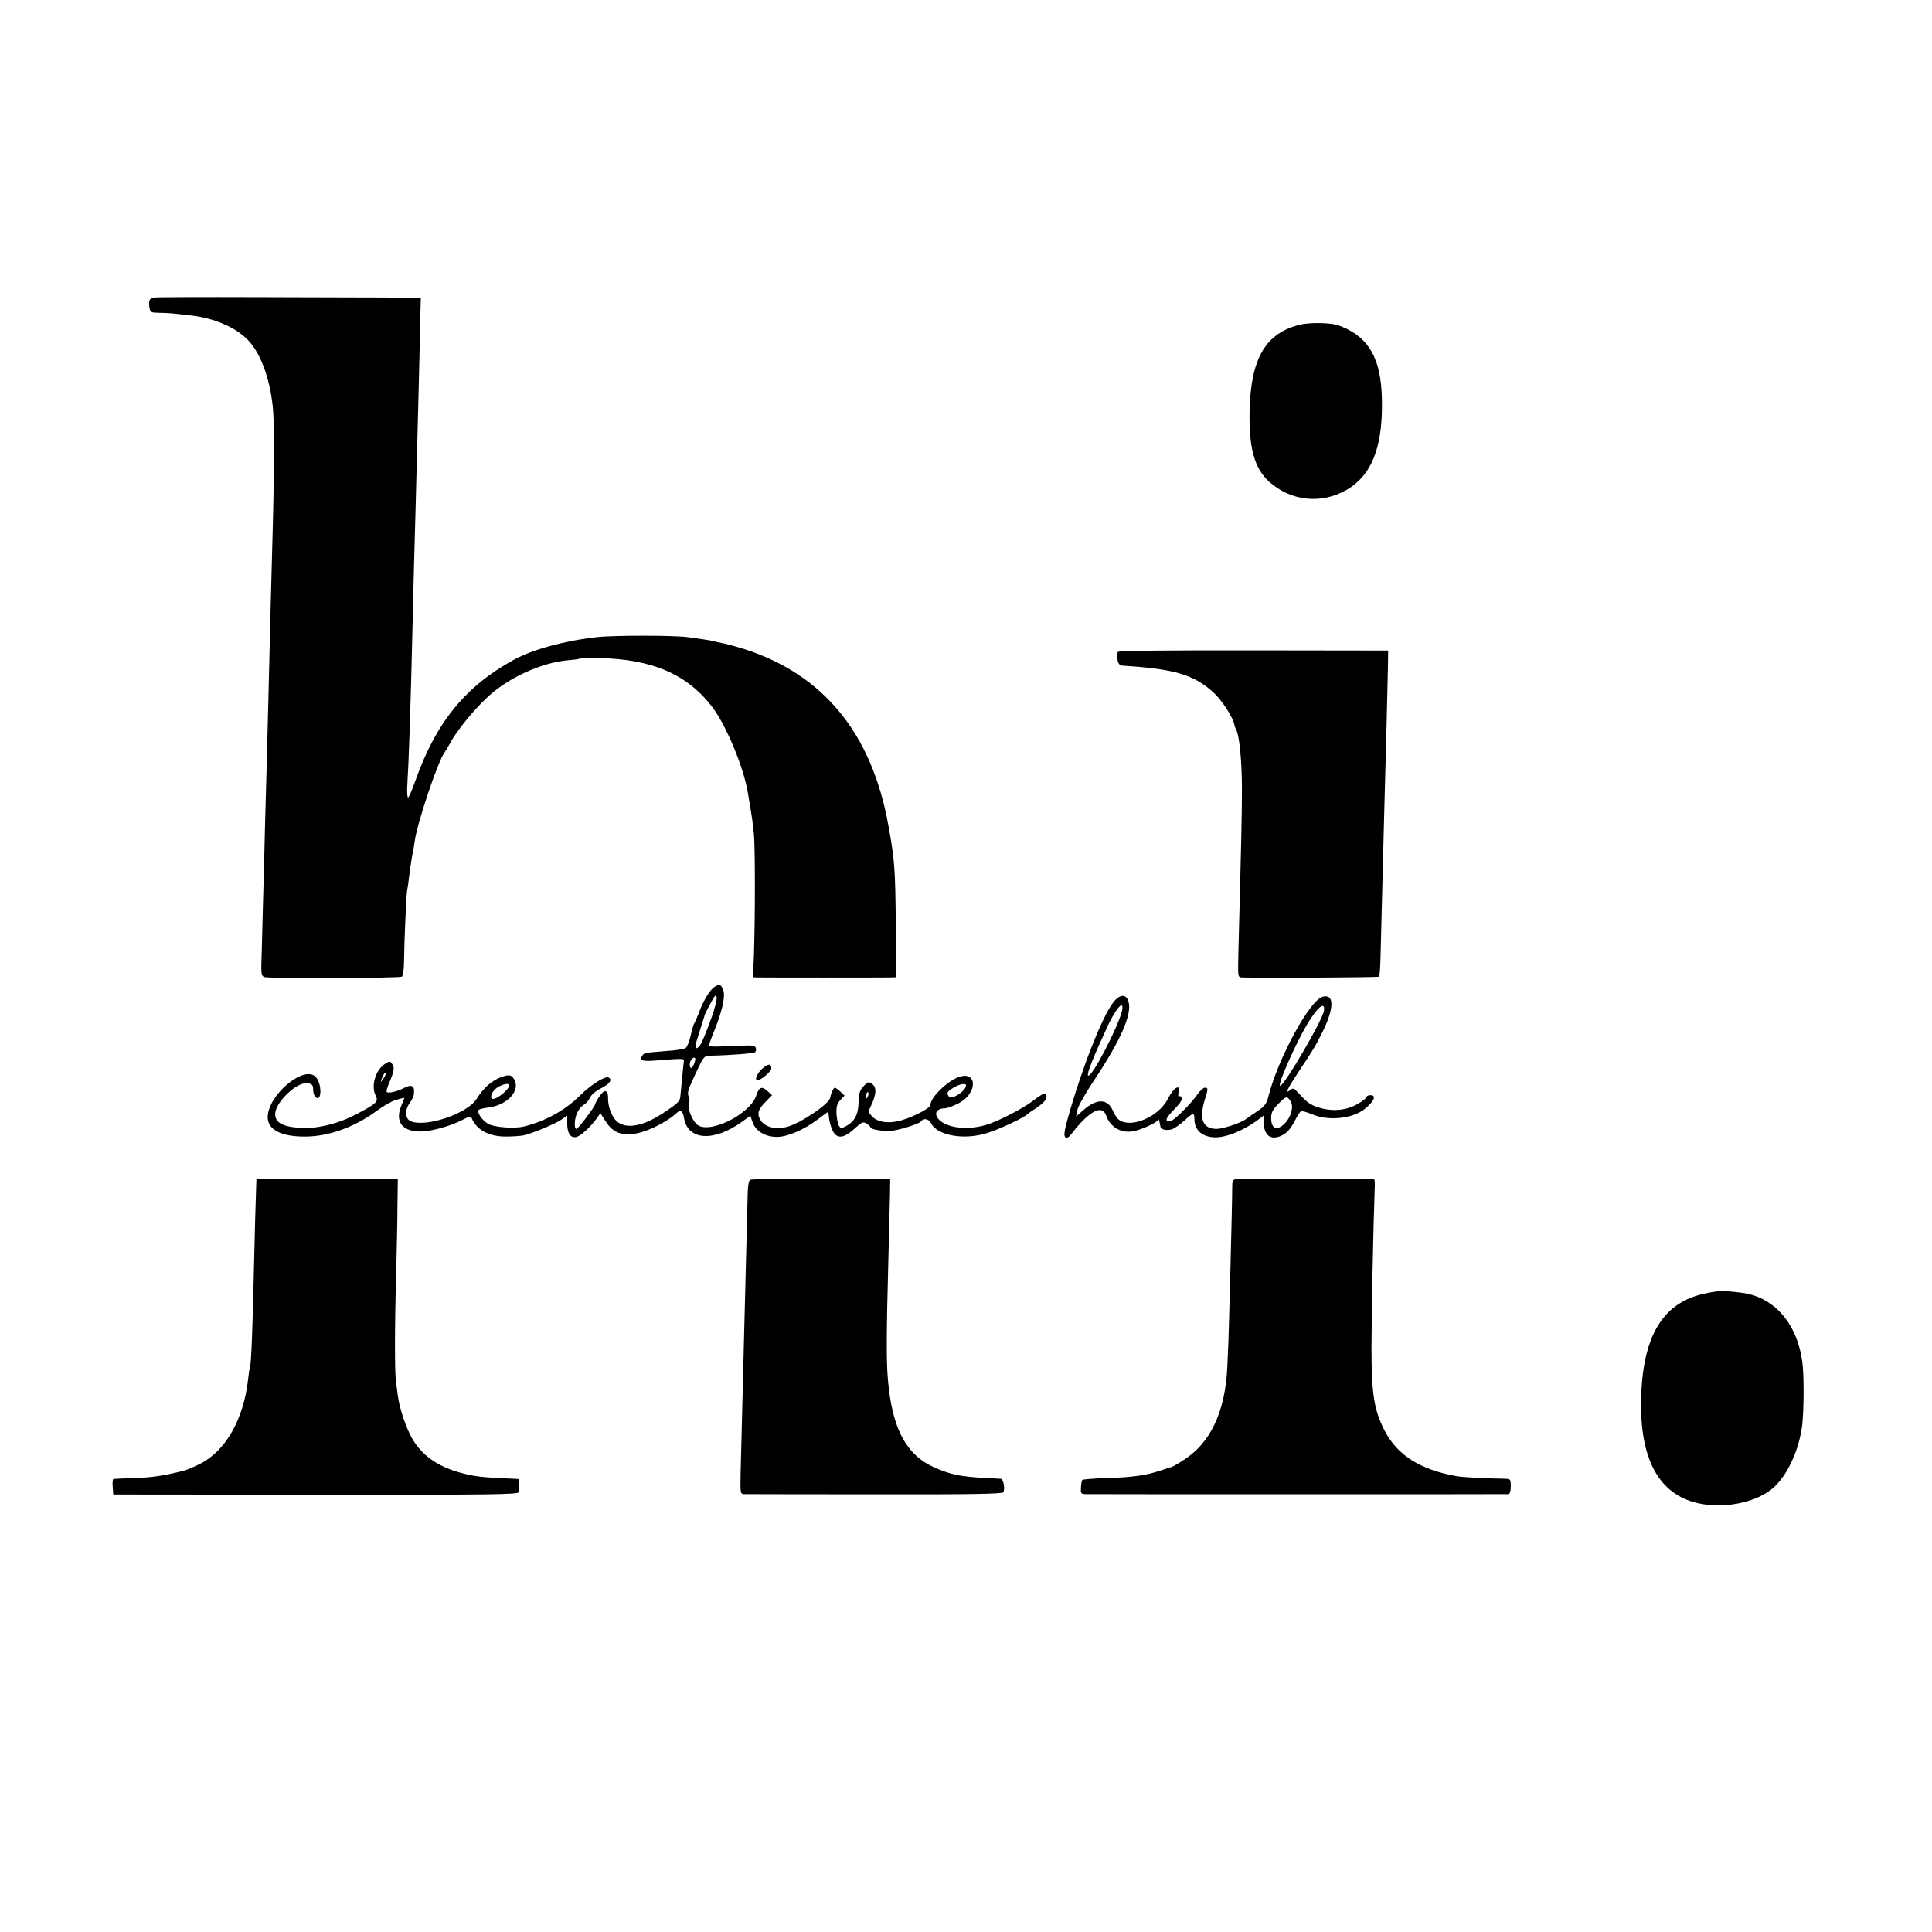
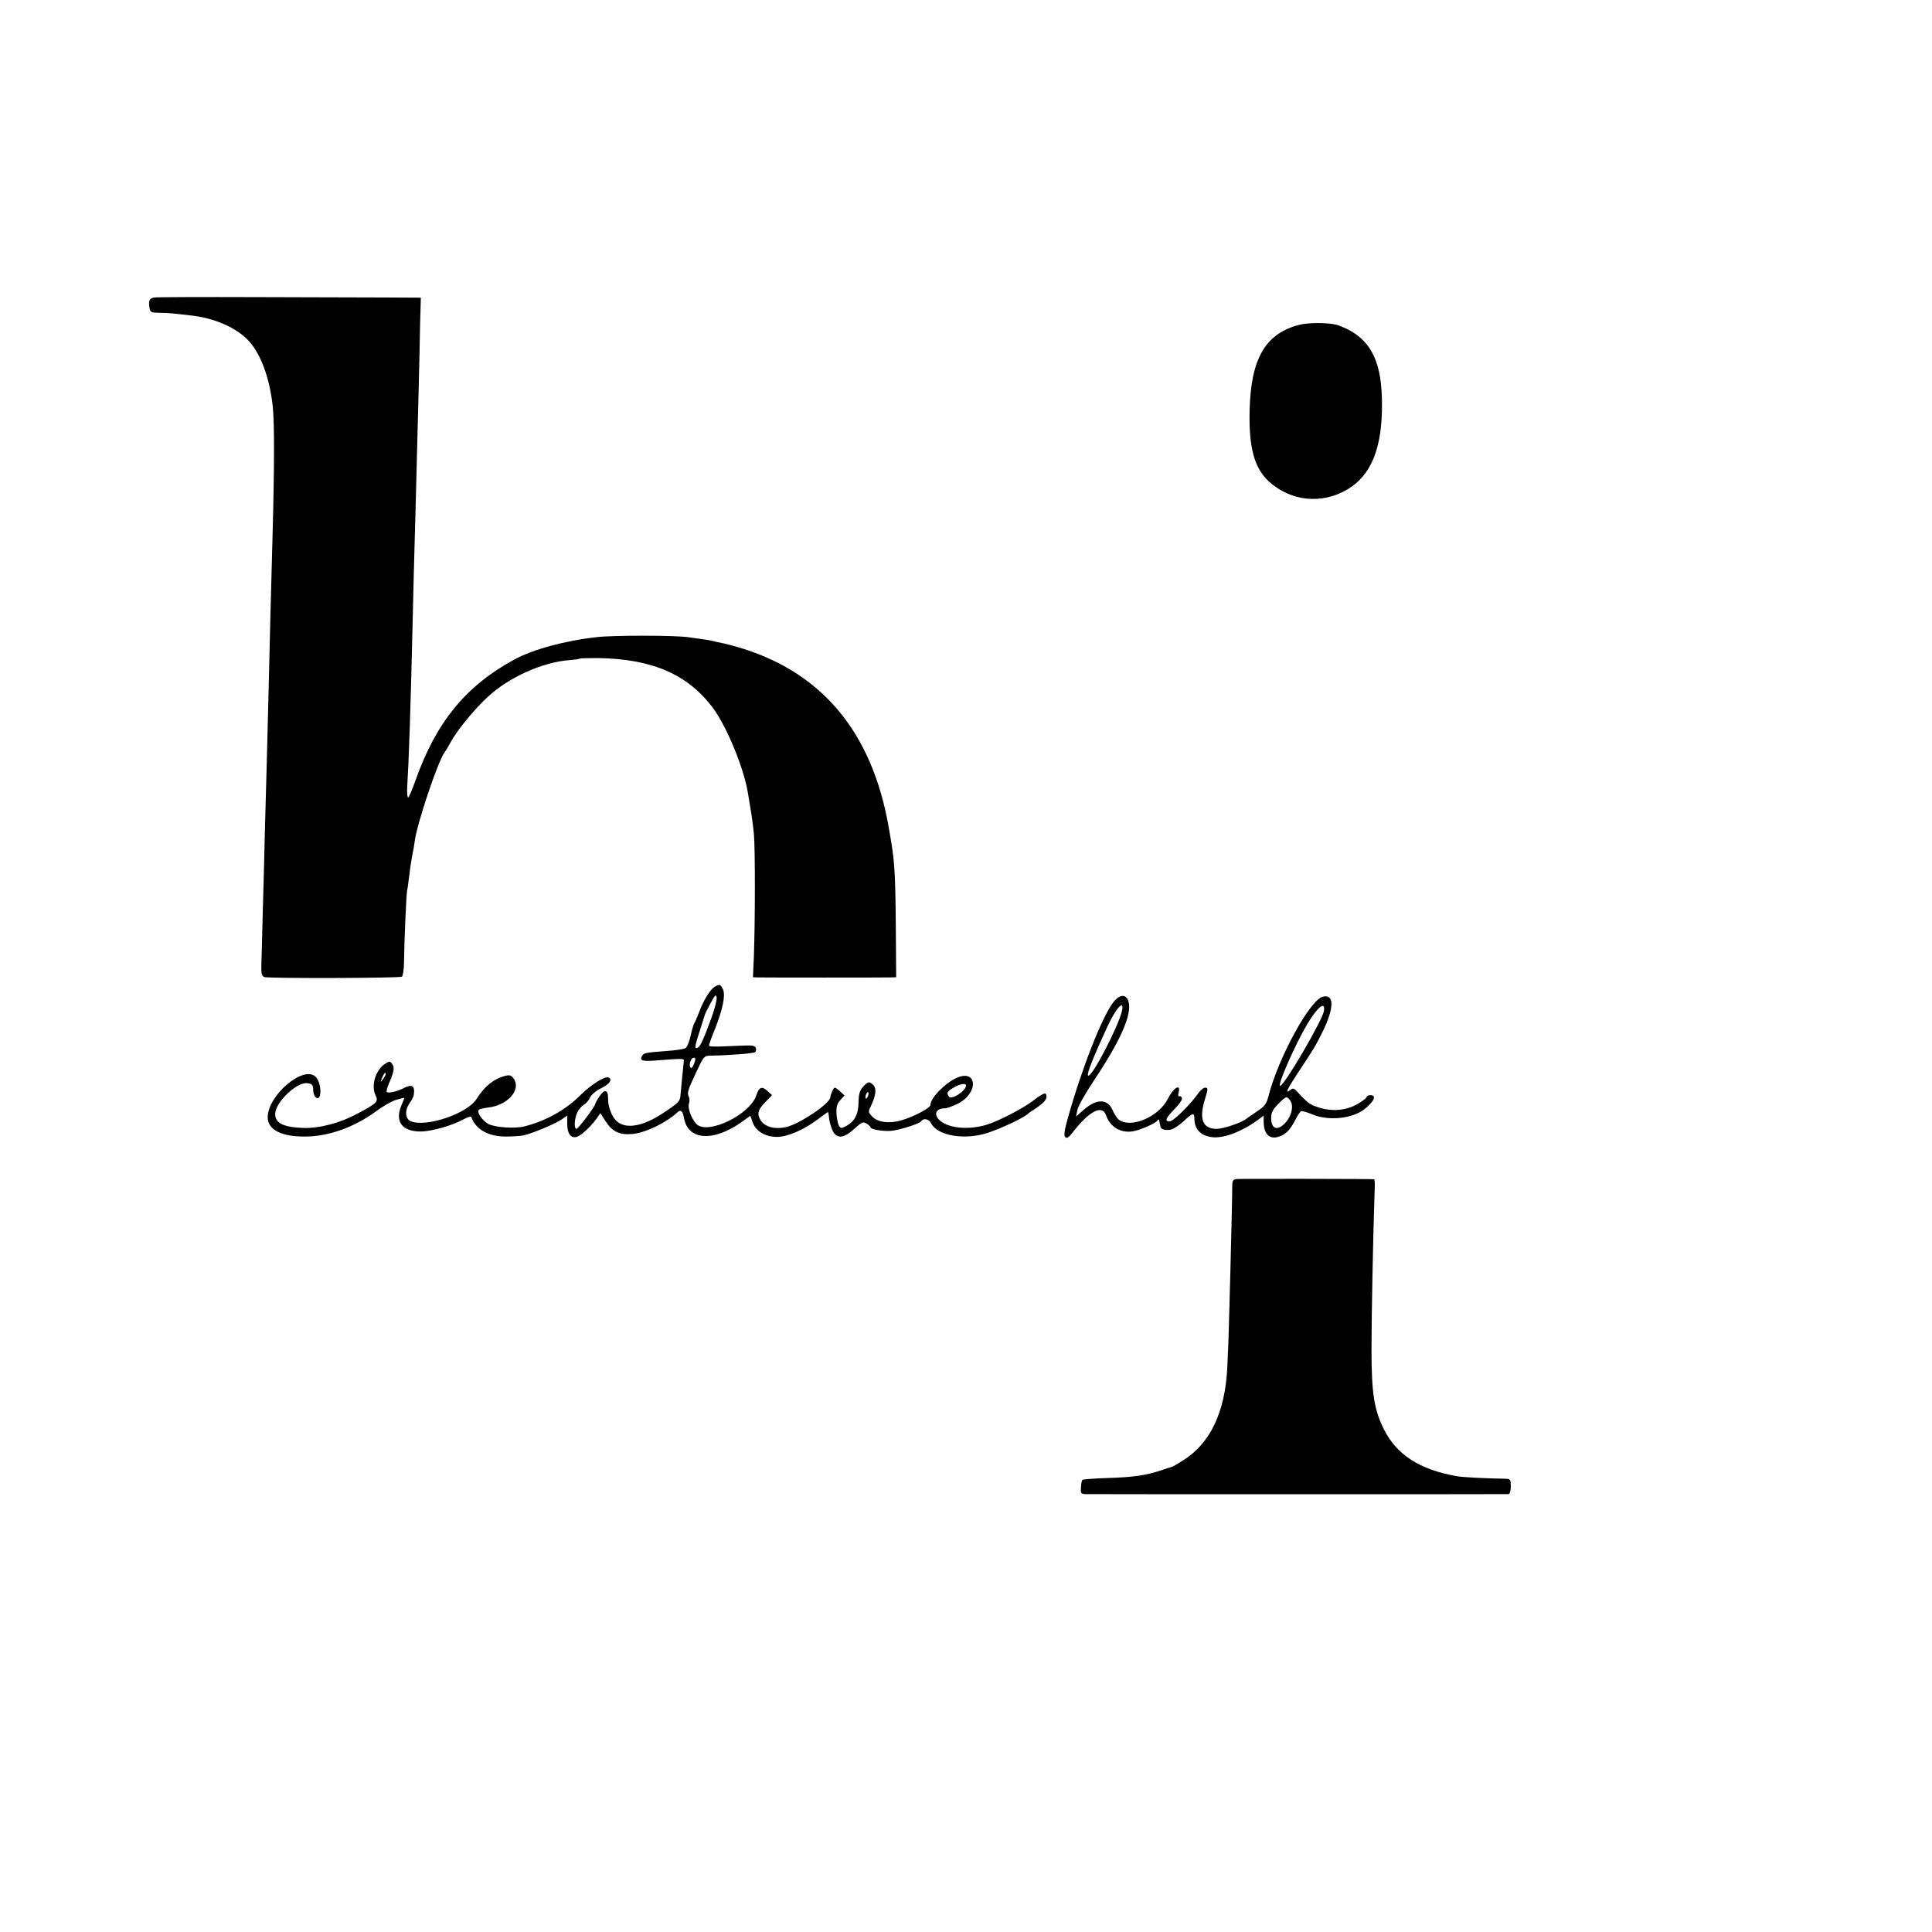
<svg xmlns="http://www.w3.org/2000/svg" version="1.0" width="1032pt" height="1032pt" viewBox="0 0 1032 1032" preserveAspectRatio="xMidYMid meet">
  <g transform="translate(0,1032) scale(0.1,-0.1)" fill="#000000" stroke="none">
    <path d="M824 8731 c-26 -5 -31 -16 -26 -51 4 -29 7 -30 56 -31 53 -1 61 -2 165 -14 120 -13 232 -60 299 -125 70 -67 122 -202 139 -362 9 -87 9 -314 -1 -683 -4 -148 -9 -351 -12 -450 -7 -305 -14 -572 -19 -765 -3 -102 -7 -266 -10 -365 -2 -99 -7 -288 -11 -420 -3 -132 -7 -266 -8 -299 -1 -47 2 -60 16 -65 22 -8 721 -6 735 2 5 4 11 39 11 79 2 129 12 348 16 376 3 15 8 50 11 77 3 28 10 77 16 110 7 33 13 69 14 80 12 95 124 428 159 475 6 8 20 31 30 50 35 66 128 180 202 248 112 104 291 185 436 196 25 2 50 5 54 8 5 2 50 3 99 3 290 -5 478 -87 613 -266 73 -99 163 -315 186 -449 2 -14 7 -41 10 -60 12 -71 16 -97 23 -165 7 -72 7 -452 0 -652 l-5 -113 27 -1 c37 -1 669 -1 707 0 l31 1 -2 283 c-3 303 -6 341 -40 530 -89 492 -348 806 -773 941 -45 14 -97 28 -115 31 -17 3 -39 8 -48 11 -10 2 -30 6 -45 8 -16 2 -54 8 -84 12 -70 11 -404 11 -490 1 -172 -19 -344 -66 -443 -120 -259 -141 -417 -334 -527 -644 -18 -51 -36 -93 -40 -93 -4 0 -6 24 -5 53 9 146 18 402 30 917 3 124 7 302 10 395 3 94 7 262 10 375 3 113 8 304 11 425 3 121 7 284 8 363 l4 142 -182 1 c-99 0 -415 1 -702 2 -286 1 -529 0 -540 -2z" />
    <path d="M6945 8586 c-184 -45 -263 -178 -270 -456 -5 -201 25 -311 104 -383 117 -105 281 -122 417 -42 128 75 187 220 186 455 0 218 -53 334 -183 401 -23 11 -51 23 -63 25 -50 11 -145 11 -191 0z" />
-     <path d="M5972 6838 c-5 -5 -6 -23 -3 -41 5 -25 12 -32 31 -33 274 -17 378 -48 483 -144 45 -41 105 -135 111 -173 1 -7 5 -17 8 -23 18 -27 31 -165 32 -309 0 -140 -3 -270 -19 -882 -3 -131 -3 -133 18 -134 108 -4 729 0 733 4 4 3 8 63 9 134 7 277 17 654 20 778 8 285 18 674 19 750 l1 80 -717 1 c-430 1 -720 -2 -726 -8z" />
-     <path d="M3817 5049 c-23 -14 -59 -72 -82 -134 -10 -27 -22 -54 -26 -60 -4 -5 -13 -36 -20 -68 -7 -32 -20 -62 -28 -66 -9 -5 -54 -12 -101 -15 -115 -9 -120 -10 -130 -26 -16 -26 1 -31 83 -24 128 10 142 10 140 -1 -2 -17 -15 -148 -18 -183 -2 -35 -9 -42 -95 -99 -108 -71 -198 -86 -247 -41 -26 24 -46 79 -45 122 1 45 -19 50 -45 11 -13 -19 -23 -37 -23 -41 0 -12 -91 -134 -101 -134 -14 0 -11 58 6 90 8 16 24 34 35 40 10 5 25 22 32 38 8 16 33 37 61 50 43 22 59 44 39 56 -18 11 -93 -36 -153 -95 -79 -79 -186 -138 -299 -166 -52 -13 -159 -5 -193 14 -33 20 -62 63 -49 75 4 4 26 9 50 12 103 12 176 93 137 153 -12 18 -21 22 -43 17 -62 -15 -114 -56 -157 -125 -49 -77 -265 -151 -349 -119 -32 12 -36 59 -7 99 10 14 20 33 21 41 8 52 -9 62 -59 35 -33 -16 -77 -26 -85 -18 -3 3 2 22 10 42 29 66 33 89 19 107 -12 17 -14 17 -39 1 -50 -33 -75 -117 -50 -168 17 -33 8 -42 -97 -98 -93 -50 -203 -79 -291 -76 -105 4 -148 26 -148 74 0 63 117 174 173 165 25 -4 30 -9 30 -38 0 -14 6 -31 13 -37 34 -28 34 75 0 109 -64 64 -256 -99 -256 -216 0 -66 72 -104 200 -103 125 0 263 50 379 135 35 26 83 54 107 61 24 7 44 12 44 10 0 -1 -7 -19 -16 -40 -36 -87 4 -140 105 -139 60 1 171 33 231 67 19 10 36 15 37 11 24 -67 91 -105 185 -105 35 0 76 3 93 6 45 9 174 63 206 86 l29 20 0 -45 c0 -51 19 -77 50 -69 23 6 74 53 106 97 l21 30 27 -42 c36 -57 75 -76 147 -69 66 6 178 60 237 115 19 17 29 8 36 -32 22 -118 158 -126 308 -19 l46 33 12 -34 c16 -48 68 -79 131 -79 57 1 141 37 216 93 29 22 54 40 55 40 2 0 5 -13 6 -29 1 -16 9 -45 17 -65 22 -51 60 -50 119 5 40 36 47 39 65 27 12 -7 21 -16 21 -20 0 -10 60 -21 104 -19 40 1 157 38 166 51 12 19 41 14 53 -9 34 -69 183 -93 307 -51 74 25 192 81 210 100 3 3 18 14 33 23 47 31 67 51 67 69 0 27 -14 22 -72 -22 -55 -42 -188 -110 -248 -128 -93 -28 -195 -20 -245 19 -41 33 -29 69 24 69 9 0 40 11 68 25 113 57 103 189 -10 136 -63 -30 -137 -107 -137 -143 0 -16 -86 -62 -154 -82 -63 -19 -125 -12 -155 18 -24 25 -24 27 -9 58 27 57 31 94 13 112 -22 21 -27 20 -54 -8 -18 -20 -24 -37 -25 -84 -1 -65 -21 -103 -68 -128 -25 -13 -28 -12 -38 5 -5 11 -11 40 -12 65 -1 36 4 52 21 70 l22 24 -22 21 c-13 12 -26 21 -30 21 -7 0 -22 -34 -24 -52 -2 -33 -163 -141 -234 -158 -59 -14 -112 -1 -136 33 -23 34 -18 58 22 99 l37 38 -22 20 c-32 30 -47 25 -62 -21 -35 -105 -262 -213 -320 -153 -27 28 -48 86 -40 109 4 11 4 27 0 35 -11 21 -7 35 39 133 39 83 42 87 73 88 110 2 234 12 242 19 5 5 6 15 3 23 -4 11 -20 14 -64 12 -185 -8 -188 -8 -185 6 2 8 16 46 32 85 41 104 56 178 42 209 -13 28 -18 29 -45 14z m-15 -161 c-41 -113 -60 -155 -73 -163 -21 -13 -19 3 8 86 15 46 27 86 28 89 0 3 14 30 30 60 24 45 30 51 33 33 2 -13 -10 -60 -26 -105z m-94 -249 c-6 -17 -14 -27 -19 -22 -12 12 1 53 17 53 10 0 11 -6 2 -31z m-1648 -57 c0 -5 -7 -17 -15 -28 -14 -18 -14 -17 -4 9 12 27 19 34 19 19z m660 -60 c0 -20 -62 -72 -86 -72 -22 0 -8 41 21 60 31 20 65 27 65 12z m2440 0 c0 -30 -79 -80 -92 -59 -13 20 -9 26 25 47 33 20 67 26 67 12z m-524 -58 c-4 -9 -9 -15 -11 -12 -3 3 -3 13 1 22 4 9 9 15 11 12 3 -3 3 -13 -1 -22z" />
+     <path d="M3817 5049 c-23 -14 -59 -72 -82 -134 -10 -27 -22 -54 -26 -60 -4 -5 -13 -36 -20 -68 -7 -32 -20 -62 -28 -66 -9 -5 -54 -12 -101 -15 -115 -9 -120 -10 -130 -26 -16 -26 1 -31 83 -24 128 10 142 10 140 -1 -2 -17 -15 -148 -18 -183 -2 -35 -9 -42 -95 -99 -108 -71 -198 -86 -247 -41 -26 24 -46 79 -45 122 1 45 -19 50 -45 11 -13 -19 -23 -37 -23 -41 0 -12 -91 -134 -101 -134 -14 0 -11 58 6 90 8 16 24 34 35 40 10 5 25 22 32 38 8 16 33 37 61 50 43 22 59 44 39 56 -18 11 -93 -36 -153 -95 -79 -79 -186 -138 -299 -166 -52 -13 -159 -5 -193 14 -33 20 -62 63 -49 75 4 4 26 9 50 12 103 12 176 93 137 153 -12 18 -21 22 -43 17 -62 -15 -114 -56 -157 -125 -49 -77 -265 -151 -349 -119 -32 12 -36 59 -7 99 10 14 20 33 21 41 8 52 -9 62 -59 35 -33 -16 -77 -26 -85 -18 -3 3 2 22 10 42 29 66 33 89 19 107 -12 17 -14 17 -39 1 -50 -33 -75 -117 -50 -168 17 -33 8 -42 -97 -98 -93 -50 -203 -79 -291 -76 -105 4 -148 26 -148 74 0 63 117 174 173 165 25 -4 30 -9 30 -38 0 -14 6 -31 13 -37 34 -28 34 75 0 109 -64 64 -256 -99 -256 -216 0 -66 72 -104 200 -103 125 0 263 50 379 135 35 26 83 54 107 61 24 7 44 12 44 10 0 -1 -7 -19 -16 -40 -36 -87 4 -140 105 -139 60 1 171 33 231 67 19 10 36 15 37 11 24 -67 91 -105 185 -105 35 0 76 3 93 6 45 9 174 63 206 86 l29 20 0 -45 c0 -51 19 -77 50 -69 23 6 74 53 106 97 l21 30 27 -42 c36 -57 75 -76 147 -69 66 6 178 60 237 115 19 17 29 8 36 -32 22 -118 158 -126 308 -19 l46 33 12 -34 c16 -48 68 -79 131 -79 57 1 141 37 216 93 29 22 54 40 55 40 2 0 5 -13 6 -29 1 -16 9 -45 17 -65 22 -51 60 -50 119 5 40 36 47 39 65 27 12 -7 21 -16 21 -20 0 -10 60 -21 104 -19 40 1 157 38 166 51 12 19 41 14 53 -9 34 -69 183 -93 307 -51 74 25 192 81 210 100 3 3 18 14 33 23 47 31 67 51 67 69 0 27 -14 22 -72 -22 -55 -42 -188 -110 -248 -128 -93 -28 -195 -20 -245 19 -41 33 -29 69 24 69 9 0 40 11 68 25 113 57 103 189 -10 136 -63 -30 -137 -107 -137 -143 0 -16 -86 -62 -154 -82 -63 -19 -125 -12 -155 18 -24 25 -24 27 -9 58 27 57 31 94 13 112 -22 21 -27 20 -54 -8 -18 -20 -24 -37 -25 -84 -1 -65 -21 -103 -68 -128 -25 -13 -28 -12 -38 5 -5 11 -11 40 -12 65 -1 36 4 52 21 70 l22 24 -22 21 c-13 12 -26 21 -30 21 -7 0 -22 -34 -24 -52 -2 -33 -163 -141 -234 -158 -59 -14 -112 -1 -136 33 -23 34 -18 58 22 99 l37 38 -22 20 c-32 30 -47 25 -62 -21 -35 -105 -262 -213 -320 -153 -27 28 -48 86 -40 109 4 11 4 27 0 35 -11 21 -7 35 39 133 39 83 42 87 73 88 110 2 234 12 242 19 5 5 6 15 3 23 -4 11 -20 14 -64 12 -185 -8 -188 -8 -185 6 2 8 16 46 32 85 41 104 56 178 42 209 -13 28 -18 29 -45 14z m-15 -161 c-41 -113 -60 -155 -73 -163 -21 -13 -19 3 8 86 15 46 27 86 28 89 0 3 14 30 30 60 24 45 30 51 33 33 2 -13 -10 -60 -26 -105z m-94 -249 c-6 -17 -14 -27 -19 -22 -12 12 1 53 17 53 10 0 11 -6 2 -31z m-1648 -57 c0 -5 -7 -17 -15 -28 -14 -18 -14 -17 -4 9 12 27 19 34 19 19z m660 -60 z m2440 0 c0 -30 -79 -80 -92 -59 -13 20 -9 26 25 47 33 20 67 26 67 12z m-524 -58 c-4 -9 -9 -15 -11 -12 -3 3 -3 13 1 22 4 9 9 15 11 12 3 -3 3 -13 -1 -22z" />
    <path d="M5946 4965 c-60 -78 -169 -357 -241 -614 -20 -70 -23 -97 -15 -105 9 -8 19 -2 38 23 91 117 159 152 180 94 22 -63 78 -97 144 -86 37 6 120 42 130 57 4 6 8 8 9 4 1 -5 3 -12 4 -18 1 -5 3 -14 4 -19 2 -16 37 -22 64 -12 14 6 43 26 64 46 44 41 53 43 53 10 0 -59 36 -95 103 -100 60 -4 155 33 235 92 l32 24 0 -30 c0 -71 32 -101 86 -81 36 14 56 36 83 88 11 22 25 43 30 46 5 3 30 -4 57 -15 86 -38 215 -26 282 26 52 41 67 75 32 75 -11 0 -20 -4 -20 -10 0 -5 -22 -22 -50 -38 -60 -34 -135 -41 -208 -17 -46 15 -59 25 -112 83 -17 19 -24 21 -36 11 -32 -26 -20 1 36 86 89 134 95 144 135 224 62 126 63 203 1 187 -69 -17 -238 -327 -290 -530 -11 -43 -20 -55 -62 -83 -27 -18 -53 -36 -59 -41 -26 -20 -122 -52 -156 -52 -74 0 -95 51 -64 154 19 61 19 66 1 66 -8 0 -25 -15 -37 -32 -42 -60 -132 -148 -151 -148 -28 0 -22 17 26 66 27 27 43 51 39 60 -3 7 -9 11 -14 8 -6 -3 -7 5 -3 21 12 49 -28 25 -57 -33 -49 -99 -202 -163 -265 -111 -8 7 -21 27 -29 45 -27 65 -84 68 -155 7 l-42 -37 7 35 c3 19 44 91 90 160 144 216 205 357 182 422 -13 39 -48 36 -81 -8z m48 -42 c-21 -90 -165 -365 -182 -348 -8 8 29 101 105 265 31 65 61 110 74 110 5 0 6 -12 3 -27z m1078 -3 c-8 -50 -212 -400 -234 -400 -17 0 84 228 145 330 56 93 97 125 89 70z m-179 -481 c23 -33 -3 -105 -48 -135 -33 -22 -55 -4 -55 44 0 28 8 45 37 74 43 44 47 45 66 17z" />
-     <path d="M4072 4612 c-28 -25 -44 -62 -25 -62 18 0 73 47 73 62 0 28 -15 28 -48 0z" />
-     <path d="M1369 4000 c-3 -78 -8 -254 -13 -475 -7 -308 -14 -484 -20 -504 -3 -9 -8 -41 -11 -71 -24 -213 -121 -382 -258 -450 -34 -17 -71 -32 -82 -35 -111 -28 -166 -36 -260 -40 -60 -2 -114 -4 -118 -5 -5 0 -7 -19 -5 -41 l3 -42 1083 -1 c955 -1 1082 1 1083 14 1 8 2 27 3 43 2 15 -2 27 -8 27 -204 9 -229 12 -316 36 -114 33 -193 89 -245 174 -34 57 -71 164 -80 235 -3 22 -7 56 -10 75 -7 48 -7 299 1 570 3 124 7 290 7 369 l2 144 -378 1 -377 1 -1 -25z" />
-     <path d="M4007 4018 c-7 -4 -13 -35 -13 -70 -3 -106 -15 -605 -19 -748 -5 -193 -16 -626 -19 -752 -2 -103 -1 -108 18 -109 12 0 326 -1 700 -1 504 -1 680 2 685 11 11 17 1 71 -13 72 -6 0 -40 2 -76 4 -139 7 -189 17 -280 57 -150 67 -225 208 -247 468 -9 93 -8 261 2 630 4 157 8 321 9 364 l1 79 -368 1 c-203 1 -374 -2 -380 -6z" />
    <path d="M6603 4022 c-18 -3 -21 -10 -21 -45 1 -54 -20 -862 -22 -862 0 0 -2 -43 -4 -95 -11 -242 -91 -412 -240 -503 -28 -18 -53 -32 -56 -32 -3 -1 -27 -8 -55 -18 -82 -28 -153 -38 -289 -42 -70 -2 -131 -7 -134 -10 -4 -3 -7 -22 -8 -41 -2 -31 0 -34 24 -35 38 -1 2244 -1 2260 0 7 1 12 16 12 41 0 37 -2 40 -27 41 -109 2 -234 8 -263 14 -196 35 -318 113 -386 247 -54 107 -68 193 -68 433 0 181 9 623 17 853 2 28 0 52 -3 53 -17 2 -719 3 -737 1z" />
-     <path d="M9114 3412 c-232 -46 -342 -228 -348 -575 -5 -301 89 -485 279 -540 145 -43 337 -7 431 79 75 69 135 203 151 334 9 83 10 269 0 337 -29 208 -154 348 -327 368 -98 12 -117 11 -186 -3z" />
  </g>
</svg>